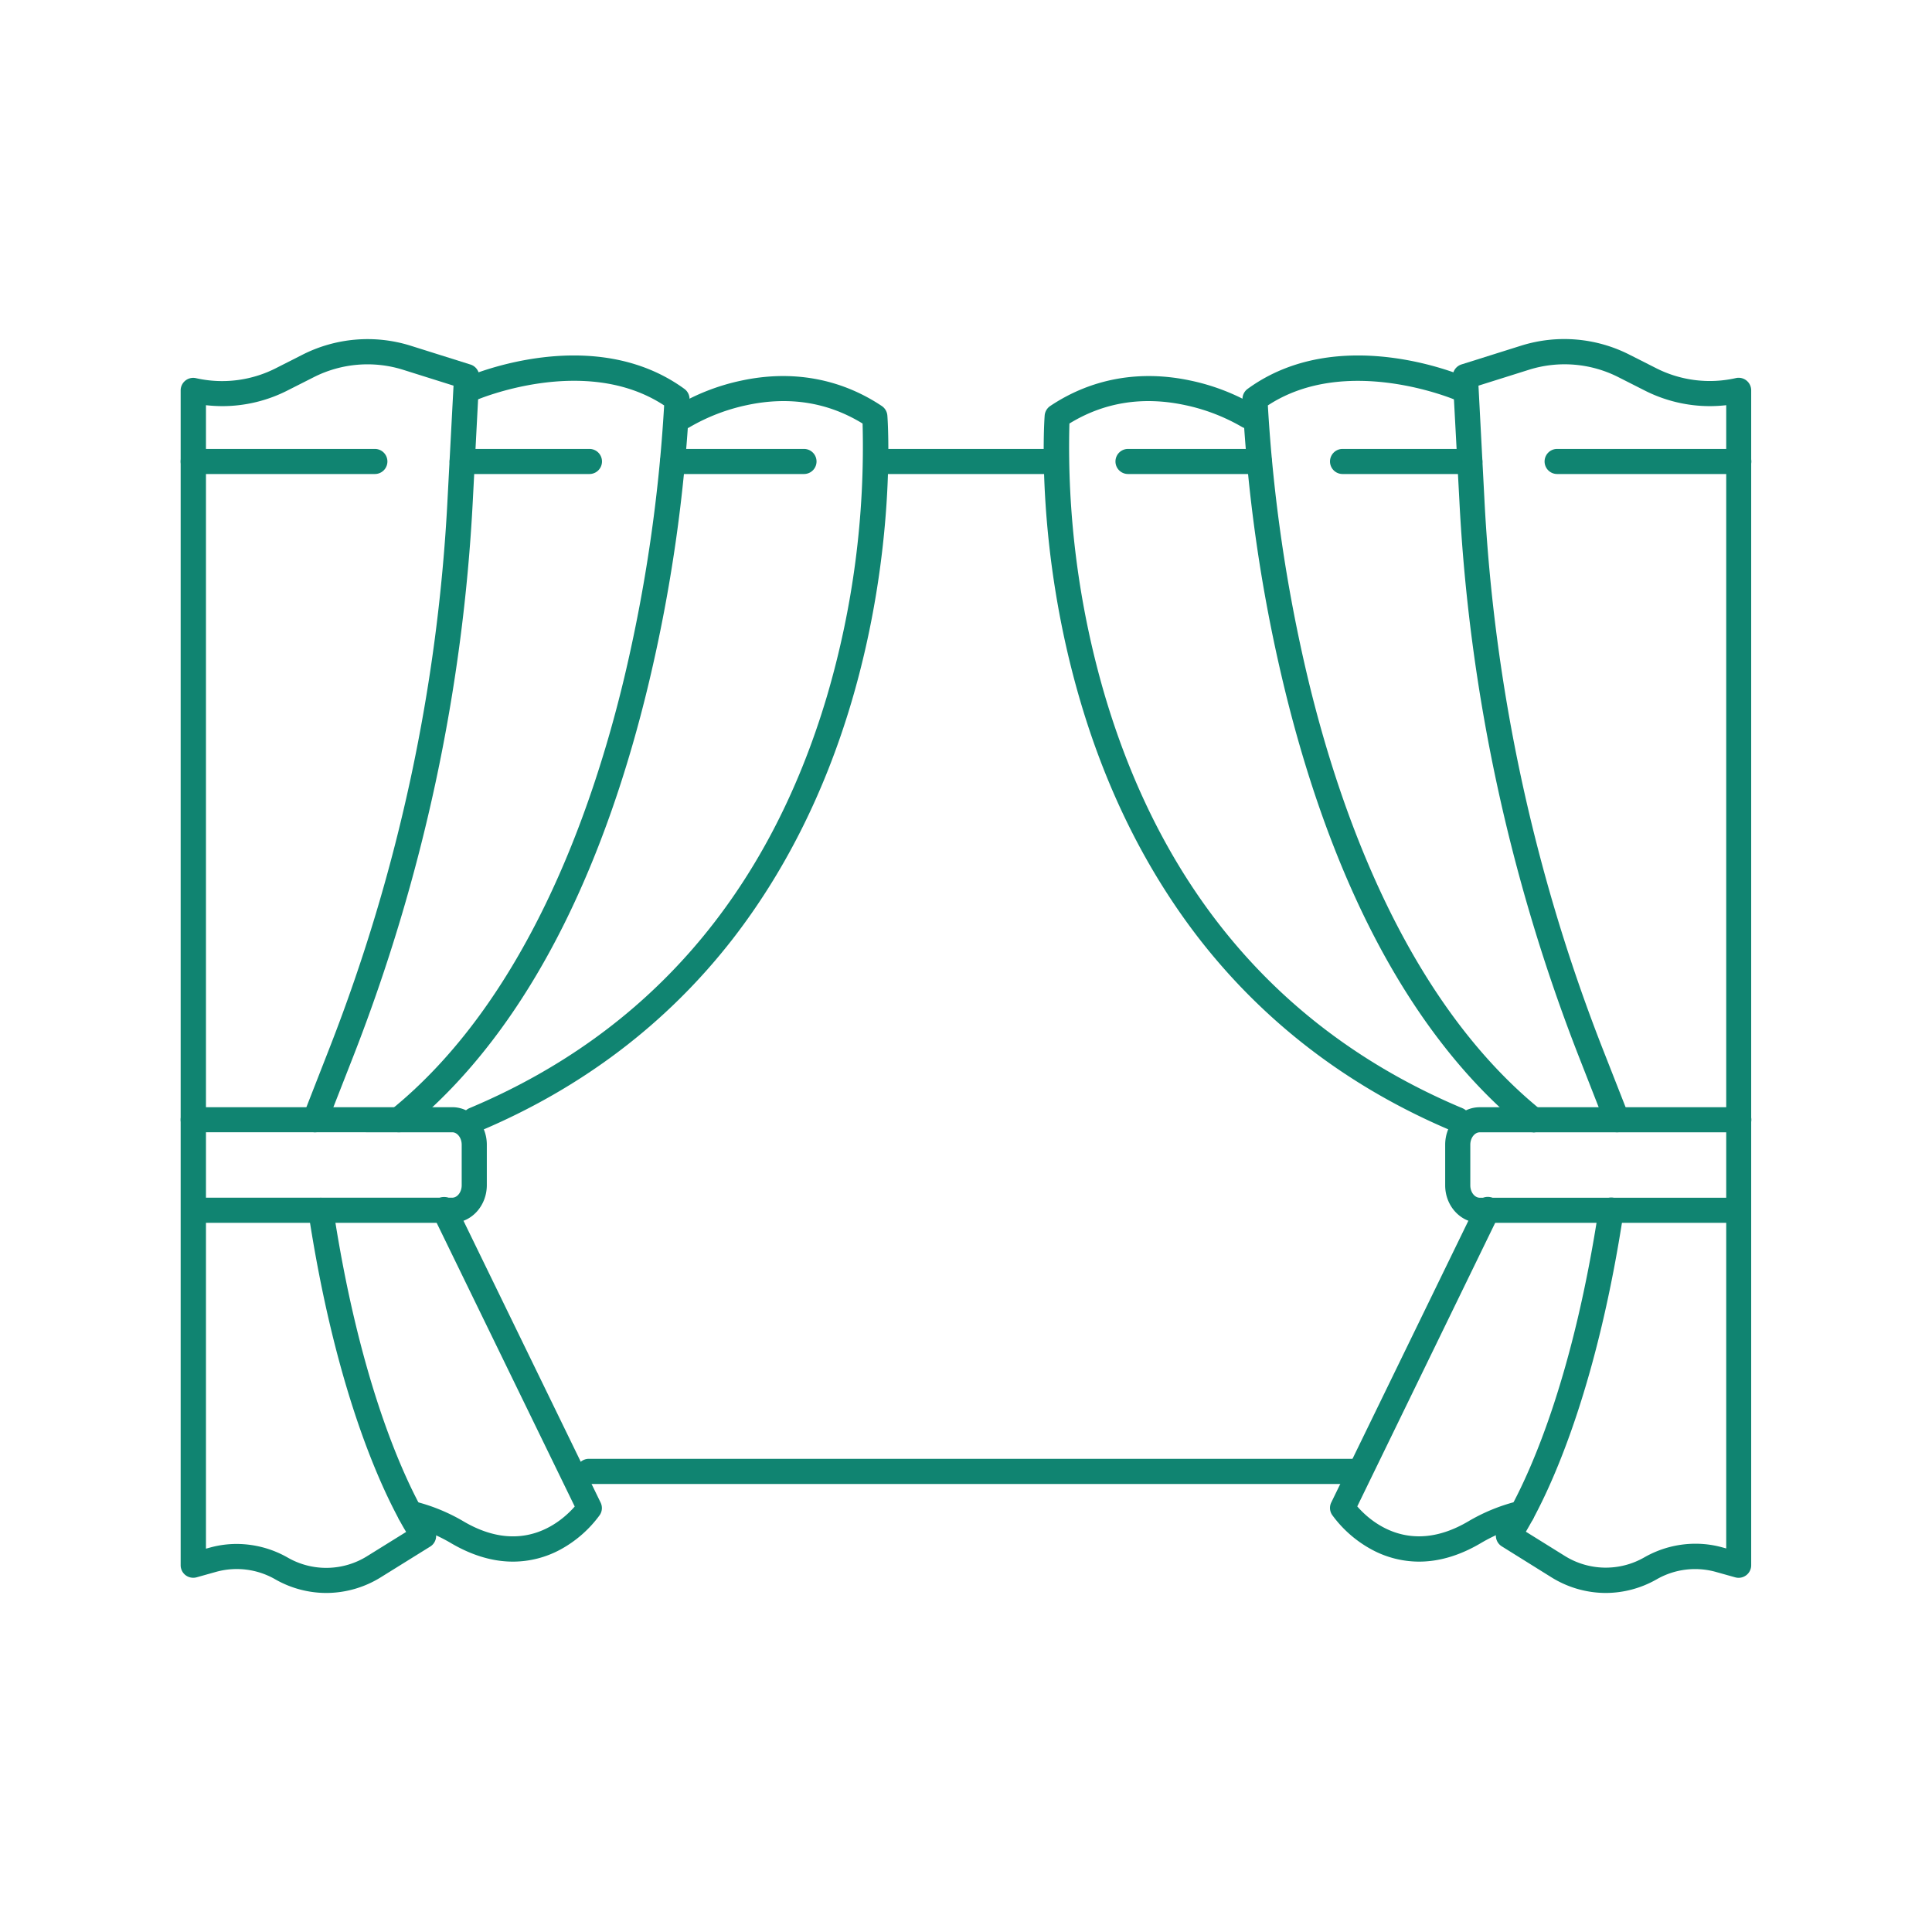
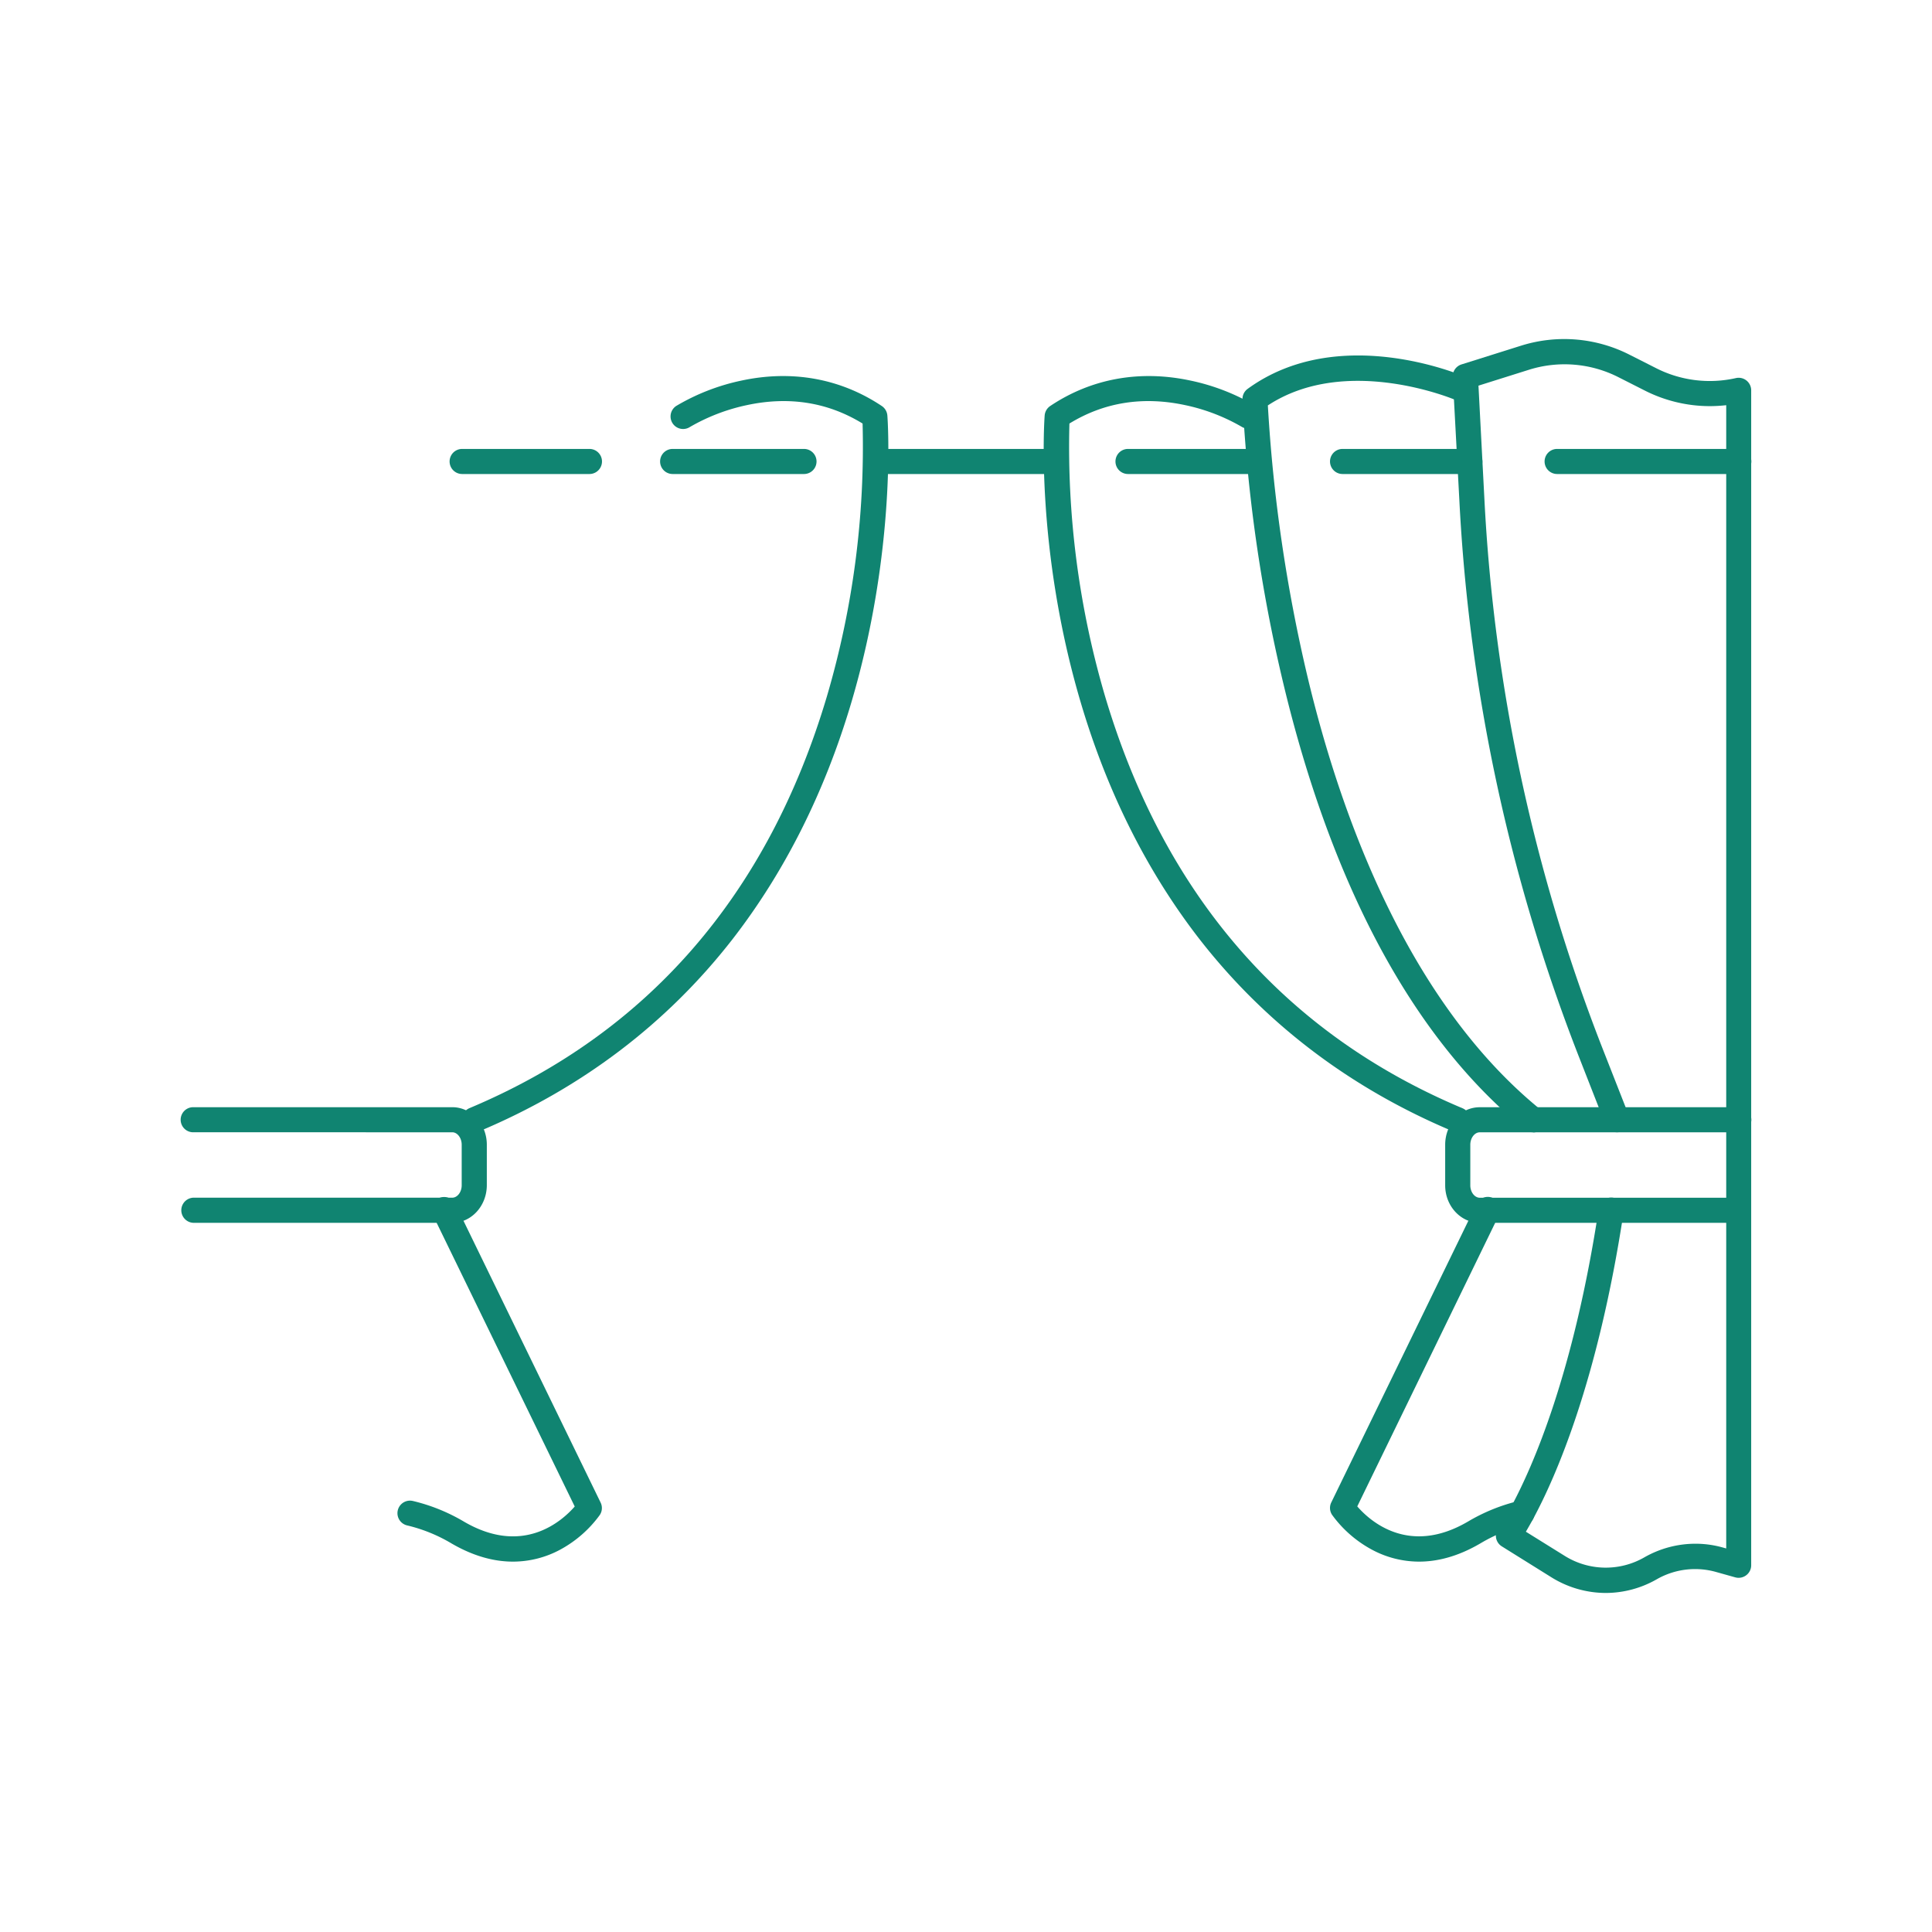
<svg xmlns="http://www.w3.org/2000/svg" viewBox="0 0 516 516">
  <defs>
    <style>.cls-1,.cls-2{fill:#108471;}.cls-1{opacity:0;}</style>
  </defs>
  <g id="Шар_2" data-name="Шар 2">
    <g id="Шар_1-2" data-name="Шар 1">
-       <rect class="cls-1" width="516" height="516" />
-       <path class="cls-2" d="M362.45,396.34h-205a3.36,3.36,0,1,1,0-6.71h205a3.36,3.36,0,0,1,0,6.71Z" />
-       <path class="cls-2" d="M87.13,425.45a27.53,27.53,0,0,1-13.61-3.64,20.64,20.64,0,0,0-15.8-2l-5.21,1.46a3.4,3.4,0,0,1-2.94-.56,3.35,3.35,0,0,1-1.32-2.67V104.25A3.35,3.35,0,0,1,52.34,101a31.68,31.68,0,0,0,21.5-2.74l6.8-3.45a38.45,38.45,0,0,1,29.09-2.46l15.89,5A3.35,3.35,0,0,1,128,100.7l-1.71,32.79A475,475,0,0,1,94.43,281.94l-7.18,18.34A3.35,3.35,0,0,1,81,297.84l7.17-18.35a468.12,468.12,0,0,0,31.37-146.35L121.13,103l-13.41-4.22a31.76,31.76,0,0,0-24,2l-6.8,3.44a38.38,38.38,0,0,1-17.56,4.25,39.65,39.65,0,0,1-4.35-.25v305.4l.95-.26a26.8,26.8,0,0,1,7.33-1A27.61,27.61,0,0,1,76.84,416a20.65,20.65,0,0,0,21.36-.47l10.27-6.38c-.55-.92-1.19-2-1.92-3.39-6.1-11.28-17.35-36.93-24.19-82a3.35,3.35,0,0,1,6.63-1c6.69,44.07,17.57,68.93,23.46,79.82a56.91,56.91,0,0,0,3.39,5.66,3.35,3.35,0,0,1-.94,4.82l-13.16,8.18A27.67,27.67,0,0,1,87.13,425.45Z" />
-       <path class="cls-2" d="M106.54,302.41a3.36,3.36,0,0,1-2.11-6C140,267.6,158,217.62,166.78,180.77a419,419,0,0,0,10.6-72.49c-21.07-13.85-49.9-1.55-50.2-1.42a3.35,3.35,0,0,1-2.68-6.15c1.38-.6,34-14.51,58.28,3.15a3.34,3.34,0,0,1,1.38,2.81,417.86,417.86,0,0,1-10.83,75.53c-5.73,24.05-13.29,45.65-22.48,64.21-11.57,23.35-25.76,41.94-42.2,55.26A3.33,3.33,0,0,1,106.54,302.41Z" />
      <path class="cls-2" d="M137,417.08c-4.81,0-10.37-1.31-16.55-4.94a42,42,0,0,0-11.71-4.73,3.35,3.35,0,1,1,1.53-6.53,48.89,48.89,0,0,1,13.58,5.48c15.85,9.31,26.29-.16,29.65-4l-37.78-77.62a3.35,3.35,0,1,1,6-2.94l38.69,79.5a3.33,3.33,0,0,1-.23,3.34,31.66,31.66,0,0,1-10.52,9.22A26.64,26.64,0,0,1,137,417.08Z" />
      <path class="cls-2" d="M120.79,326.59H51.6a3.36,3.36,0,0,1,0-6.71h69.19c1.37,0,2.52-1.51,2.52-3.3V305.72c0-1.79-1.15-3.31-2.52-3.31H51.6a3.35,3.35,0,1,1,0-6.7h69.19c5.09,0,9.23,4.49,9.23,10v10.86C130,322.1,125.88,326.59,120.79,326.59Z" />
      <path class="cls-2" d="M126.67,302.42a3.36,3.36,0,0,1-1.3-6.45c47.61-20,79.74-57,95.5-110.05a236,236,0,0,0,9.51-72.8c-9.21-5.66-19.57-7.33-30.81-4.94a51.51,51.51,0,0,0-15.32,5.87,3.35,3.35,0,0,1-3.61-5.65,57.12,57.12,0,0,1,17.28-6.73c13.55-2.94,26.55-.6,37.58,6.76A3.38,3.38,0,0,1,237,111c.11,1.44,2.49,35.72-9.63,76.64C220.23,211.7,209.51,233,195.52,251,178,273.47,155.26,290.69,128,302.15A3.28,3.28,0,0,1,126.67,302.42Z" />
      <path class="cls-2" d="M157.43,126.6h-34a3.35,3.35,0,1,1,0-6.7h34a3.35,3.35,0,0,1,0,6.7Z" />
      <path class="cls-2" d="M214.73,126.6H179.65a3.35,3.35,0,0,1,0-6.7h35.08a3.35,3.35,0,1,1,0,6.7Z" />
-       <path class="cls-2" d="M100.12,126.6H51.6a3.35,3.35,0,0,1,0-6.7h48.52a3.35,3.35,0,0,1,0,6.7Z" />
      <path class="cls-2" d="M428.87,425.45a27.58,27.58,0,0,1-14.61-4.24L401.1,413a3.35,3.35,0,0,1-1.52-2.21,3.31,3.31,0,0,1,.59-2.62,59.9,59.9,0,0,0,3.38-5.65c5.89-10.89,16.77-35.75,23.46-79.82a3.35,3.35,0,0,1,6.63,1c-6.84,45.07-18.09,70.72-24.19,82-.73,1.35-1.38,2.47-1.92,3.39l10.27,6.39a20.69,20.69,0,0,0,21.37.46,27.54,27.54,0,0,1,13.59-3.64,26.92,26.92,0,0,1,7.34,1l.94.26V108.22a39.65,39.65,0,0,1-4.35.25,38.46,38.46,0,0,1-17.57-4.25l-6.79-3.44a31.76,31.76,0,0,0-24.05-2L394.87,103l1.58,30.19a468.12,468.12,0,0,0,31.37,146.35L435,297.84a3.35,3.35,0,0,1-6.24,2.44l-7.18-18.34a474.76,474.76,0,0,1-31.82-148.45L388,100.7a3.35,3.35,0,0,1,2.34-3.37l15.89-5a38.45,38.45,0,0,1,29.09,2.46l6.8,3.44a31.63,31.63,0,0,0,21.5,2.75,3.35,3.35,0,0,1,4.09,3.27v313.8a3.33,3.33,0,0,1-1.33,2.67,3.37,3.37,0,0,1-2.93.56l-5.21-1.46a20.63,20.63,0,0,0-15.8,2A27.53,27.53,0,0,1,428.87,425.45Z" />
      <path class="cls-2" d="M409.46,302.41a3.33,3.33,0,0,1-2.11-.74c-16.44-13.32-30.63-31.91-42.2-55.26-9.19-18.56-16.75-40.16-22.48-64.21a417.86,417.86,0,0,1-10.83-75.53,3.34,3.34,0,0,1,1.38-2.81c24.24-17.66,56.9-3.75,58.28-3.15a3.35,3.35,0,0,1-2.68,6.15c-.3-.13-29.18-12.39-50.2,1.42a419,419,0,0,0,10.6,72.49C358,217.62,376,267.6,411.57,296.45a3.36,3.36,0,0,1-2.11,6Z" />
      <path class="cls-2" d="M379,417.08a26.64,26.64,0,0,1-12.69-3.25,31.66,31.66,0,0,1-10.52-9.22,3.33,3.33,0,0,1-.23-3.34l38.69-79.5a3.35,3.35,0,1,1,6,2.94L362.5,402.33c3.35,3.86,13.8,13.35,29.65,4a48.89,48.89,0,0,1,13.58-5.48,3.35,3.35,0,0,1,1.53,6.53,42,42,0,0,0-11.71,4.73C389.37,415.77,383.81,417.08,379,417.08Z" />
      <path class="cls-2" d="M464.4,326.59H395.21c-5.09,0-9.23-4.49-9.23-10V305.72c0-5.52,4.14-10,9.23-10H464.4a3.35,3.35,0,0,1,0,6.7H395.21c-1.37,0-2.52,1.52-2.52,3.31v10.86c0,1.79,1.15,3.3,2.52,3.3H464.4a3.36,3.36,0,0,1,0,6.71Z" />
      <path class="cls-2" d="M389.33,302.42a3.28,3.28,0,0,1-1.29-.27c-27.3-11.46-50-28.68-67.56-51.17-14-18-24.71-39.28-31.84-63.37-12.12-40.92-9.74-75.2-9.63-76.64a3.38,3.38,0,0,1,1.49-2.54c11-7.36,24-9.7,37.58-6.76a57.12,57.12,0,0,1,17.28,6.73,3.36,3.36,0,0,1-3.62,5.65h0a51.23,51.23,0,0,0-15.31-5.87c-11.24-2.39-21.6-.72-30.81,4.94a236,236,0,0,0,9.51,72.8C310.89,238.94,343,276,390.63,296a3.36,3.36,0,0,1-1.3,6.45Z" />
      <path class="cls-2" d="M392.57,126.6h-34a3.35,3.35,0,1,1,0-6.7h34a3.35,3.35,0,1,1,0,6.7Z" />
-       <path class="cls-2" d="M336.35,126.6H301.27a3.35,3.35,0,1,1,0-6.7h35.08a3.35,3.35,0,0,1,0,6.7Z" />
+       <path class="cls-2" d="M336.35,126.6H301.27a3.35,3.35,0,1,1,0-6.7h35.08Z" />
      <path class="cls-2" d="M464.4,126.6H415.88a3.35,3.35,0,0,1,0-6.7H464.4a3.35,3.35,0,1,1,0,6.7Z" />
      <path class="cls-2" d="M280.05,126.6H235.77a3.35,3.35,0,0,1,0-6.7h44.28a3.35,3.35,0,0,1,0,6.7Z" />
    </g>
  </g>
</svg>